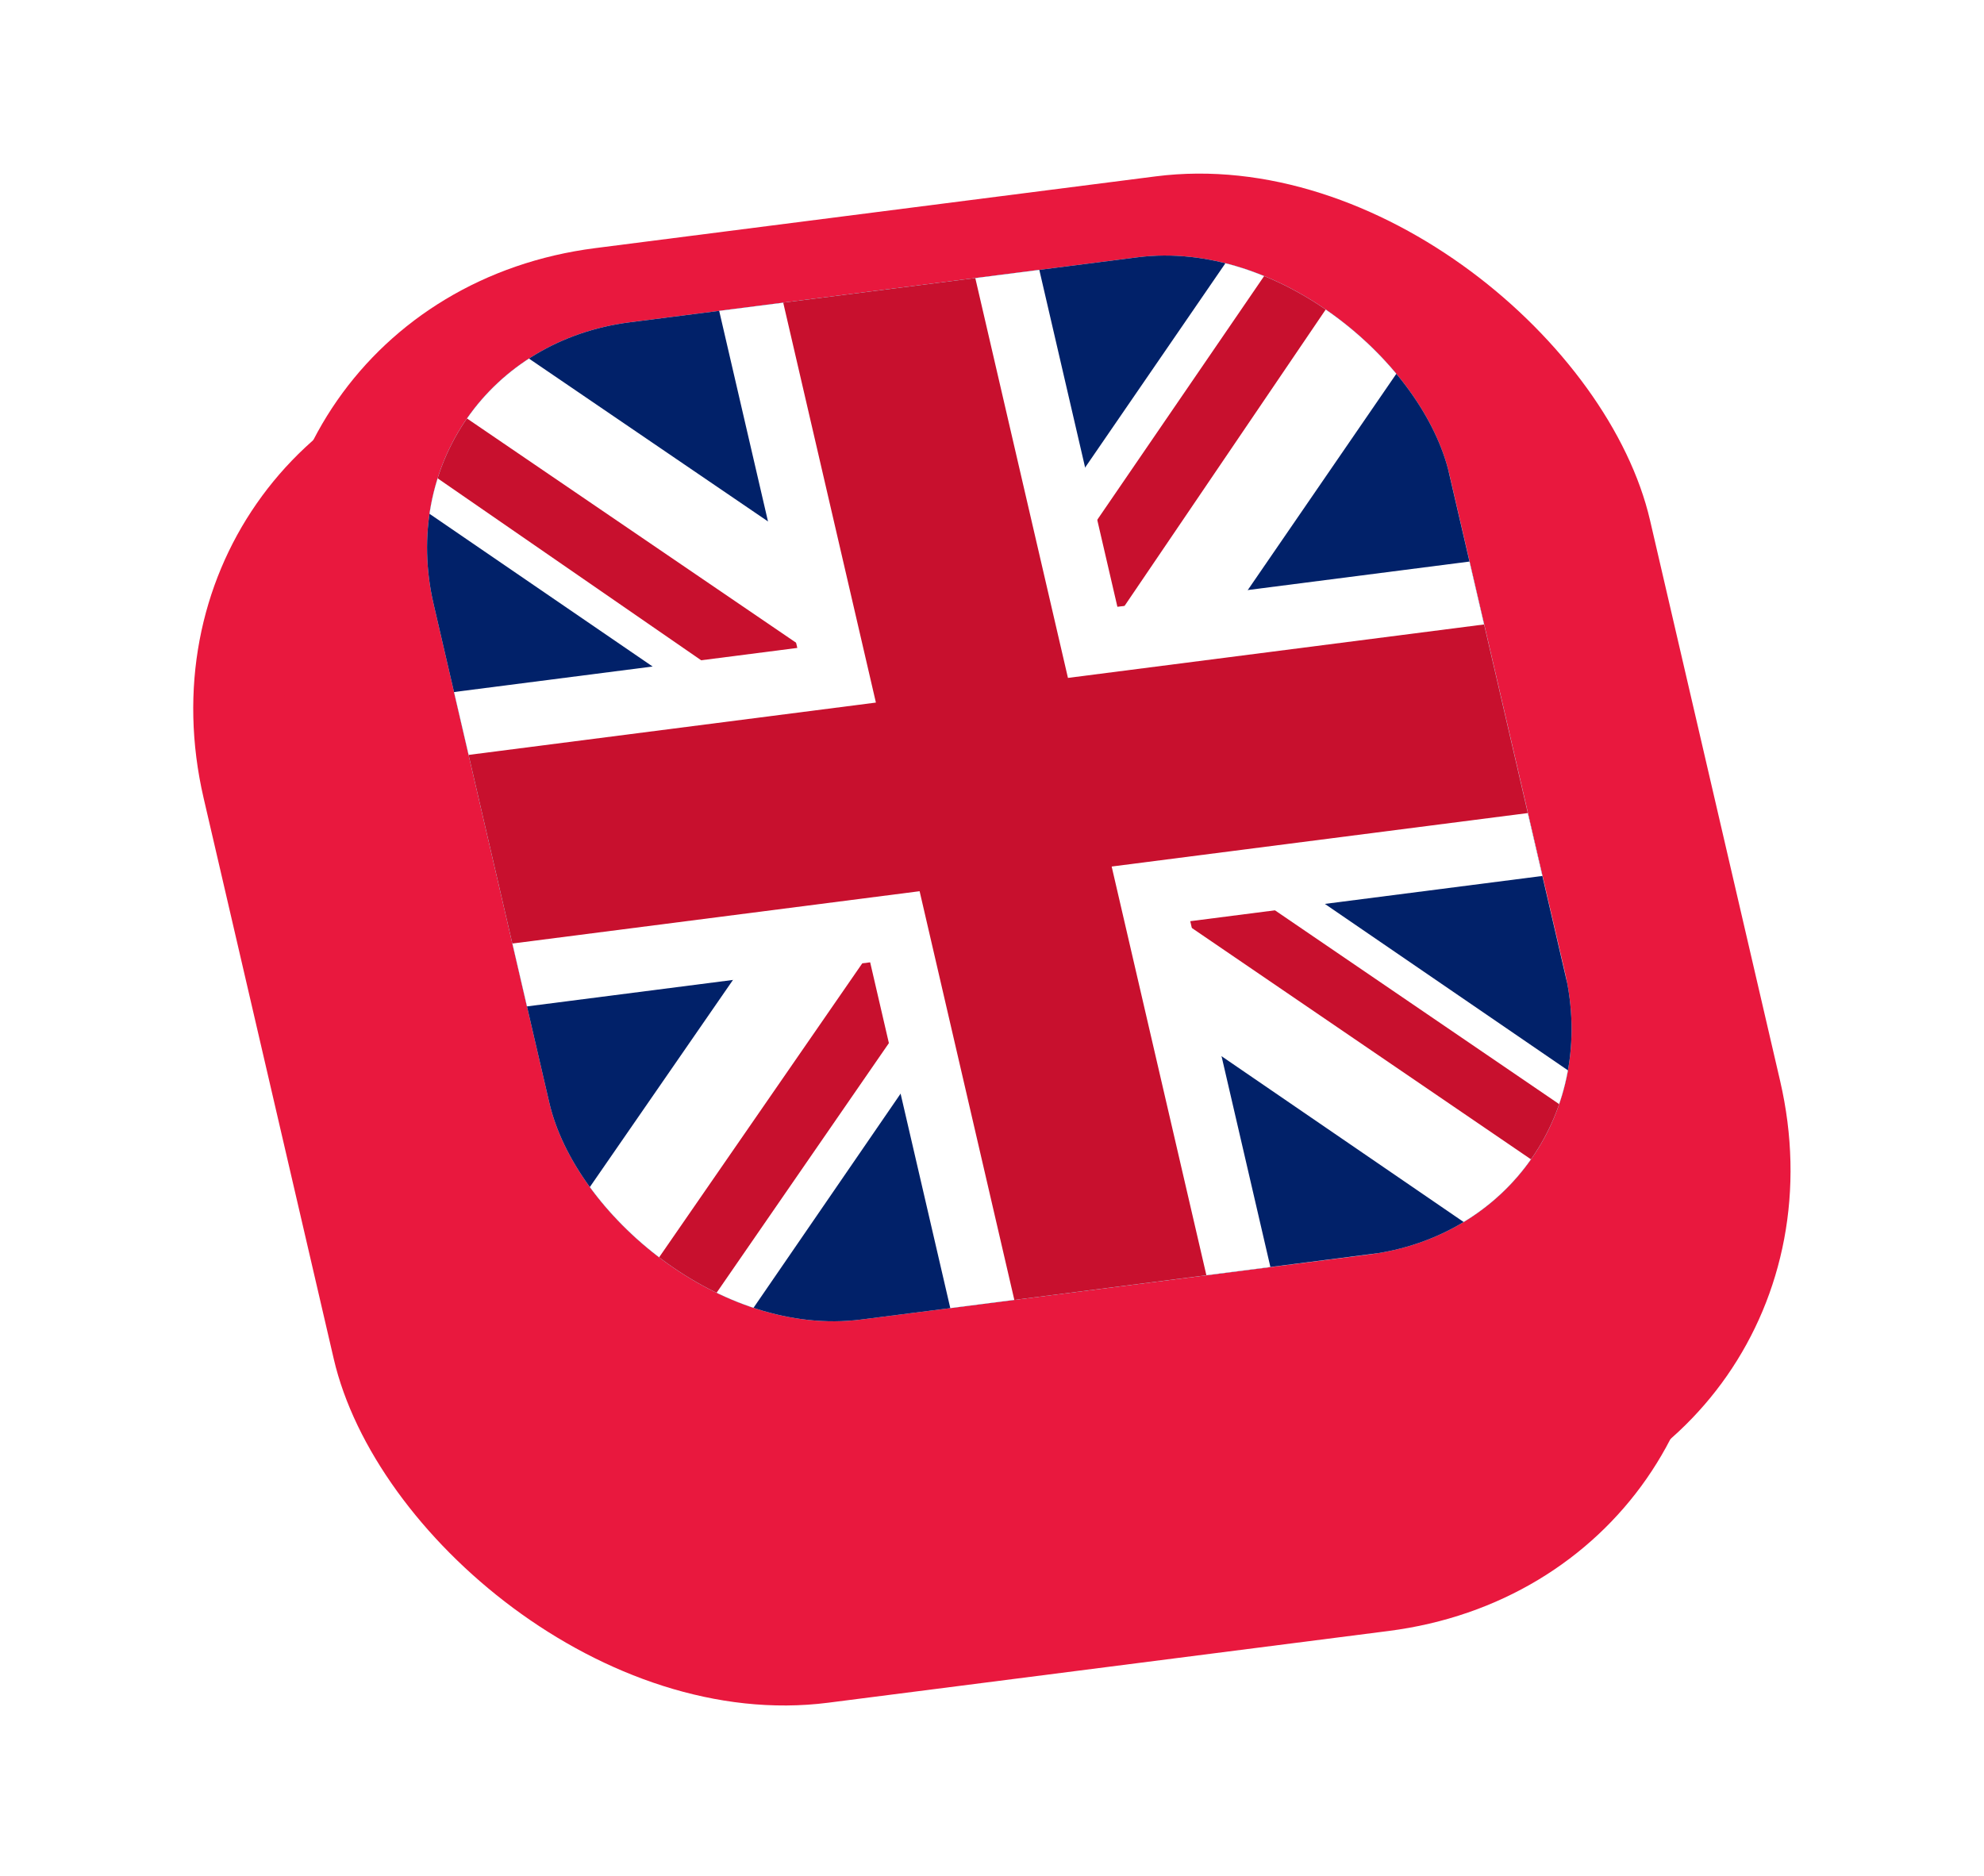
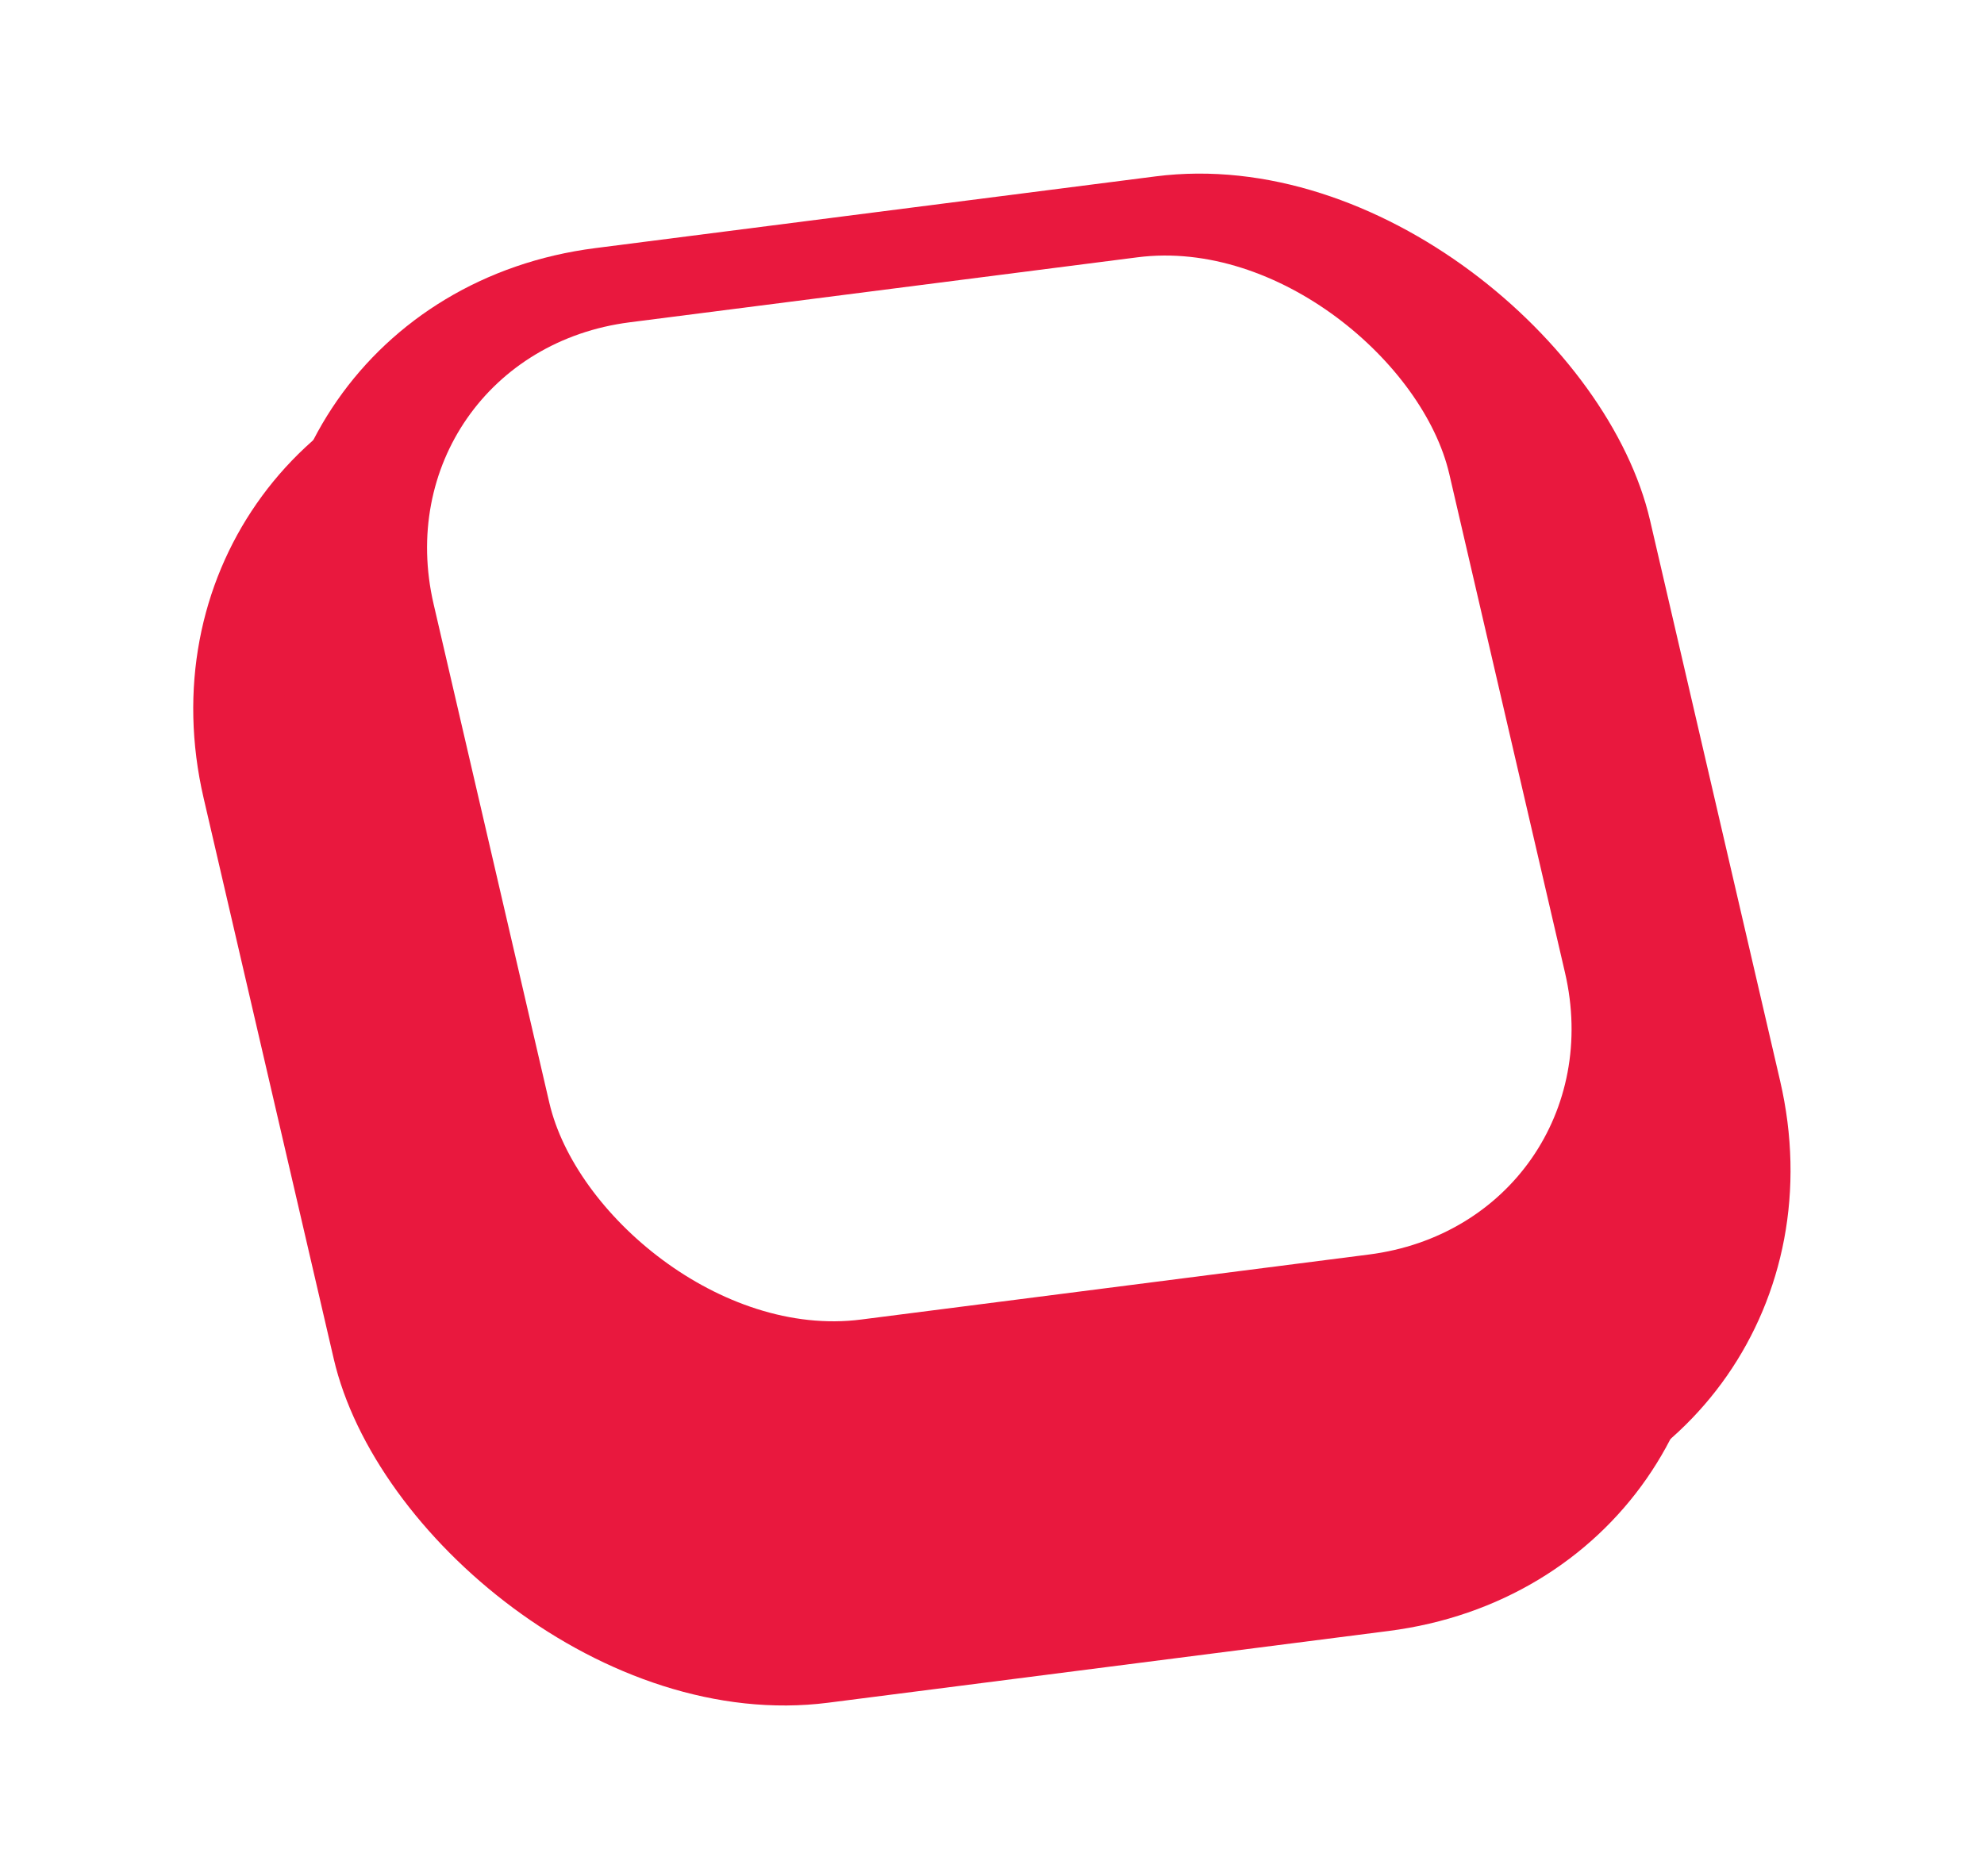
<svg xmlns="http://www.w3.org/2000/svg" width="110" height="104" viewBox="0 0 110 104" fill="none">
  <g filter="url(#filter0_f_3839_39942)">
    <g filter="url(#filter1_ii_3839_39942)">
      <g clip-path="url(#clip0_3839_39942)">
        <rect width="76.343" height="76.939" rx="22.512" transform="matrix(0.992 -0.127 0.226 0.974 6.203 22.328)" fill="#E9183E" />
        <g filter="url(#filter2_ddii_3839_39942)">
          <rect width="56.768" height="56.768" rx="10.277" transform="matrix(0.992 -0.127 0.226 0.974 18.117 30.616)" fill="white" />
        </g>
      </g>
    </g>
    <g filter="url(#filter3_ii_3839_39942)">
      <g clip-path="url(#clip1_3839_39942)">
        <rect width="76.343" height="76.939" rx="22.512" transform="matrix(0.992 -0.127 0.226 0.974 10.664 16.617)" fill="#E9183E" />
        <g filter="url(#filter4_ddii_3839_39942)">
          <g clip-path="url(#clip2_3839_39942)">
            <rect width="56.768" height="56.768" rx="14.192" transform="matrix(0.992 -0.127 0.226 0.974 22.578 24.905)" fill="white" />
            <g clip-path="url(#clip3_3839_39942)">
-               <path d="M21.984 24.491L78.775 17.194L91.701 72.974L34.91 80.27L21.984 24.491Z" fill="#012169" />
-               <path d="M78.775 17.194L80.391 24.167L64.163 47.792L89.959 65.457L91.701 72.974L84.269 73.928L58.338 56.169L42.453 79.301L34.91 80.27L33.194 72.862L49.104 49.839L23.853 32.553L21.984 24.491L28.861 23.607L54.904 41.352L70.789 18.221L78.775 17.194Z" fill="white" />
+               <path d="M21.984 24.491L78.775 17.194L91.701 72.974L34.91 80.27L21.984 24.491" fill="#012169" />
              <path d="M50.573 57.166L52.652 60.714L39.569 79.671L34.91 80.27L34.835 79.943L50.573 57.166ZM64.024 54.092L70.216 54.194L90.565 68.071L91.701 72.974L64.024 54.092ZM78.775 17.194L62.427 41.283L60.872 36.547L73.673 17.85L78.775 17.194ZM22.01 24.6L48.189 42.44L41.442 42.409L23.221 29.829L22.01 24.6Z" fill="#C8102E" />
              <path d="M41.506 21.983L54.432 77.762L72.179 75.482L59.253 19.703L41.506 21.983ZM26.428 43.665L30.467 61.096L87.258 53.8L83.218 36.368L26.428 43.665Z" fill="white" />
-               <path d="M27.236 47.151L29.659 57.61L86.45 50.313L84.026 39.855L27.236 47.151ZM45.056 21.527L57.982 77.306L68.63 75.938L55.704 20.159L45.056 21.527Z" fill="#C8102E" />
            </g>
          </g>
        </g>
      </g>
    </g>
  </g>
  <defs>
    <filter id="filter0_f_3839_39942" x="-1" y="0" width="111.469" height="104.245" filterUnits="userSpaceOnUse" color-interpolation-filters="sRGB">
      <feFlood flood-opacity="0" result="BackgroundImageFix" />
      <feBlend mode="normal" in="SourceGraphic" in2="BackgroundImageFix" result="shape" />
      <feGaussianBlur stdDeviation="3" result="effect1_foregroundBlur_3839_39942" />
    </filter>
    <filter id="filter1_ii_3839_39942" x="4.735" y="11.132" width="96.03" height="87.618" filterUnits="userSpaceOnUse" color-interpolation-filters="sRGB">
      <feFlood flood-opacity="0" result="BackgroundImageFix" />
      <feBlend mode="normal" in="SourceGraphic" in2="BackgroundImageFix" result="shape" />
      <feColorMatrix in="SourceAlpha" type="matrix" values="0 0 0 0 0 0 0 0 0 0 0 0 0 0 0 0 0 0 127 0" result="hardAlpha" />
      <feOffset dx="-1.468" dy="-1.468" />
      <feGaussianBlur stdDeviation="1.223" />
      <feComposite in2="hardAlpha" operator="arithmetic" k2="-1" k3="1" />
      <feColorMatrix type="matrix" values="0 0 0 0 0 0 0 0 0 0 0 0 0 0 0 0 0 0 0.35 0" />
      <feBlend mode="normal" in2="shape" result="effect1_innerShadow_3839_39942" />
      <feColorMatrix in="SourceAlpha" type="matrix" values="0 0 0 0 0 0 0 0 0 0 0 0 0 0 0 0 0 0 127 0" result="hardAlpha" />
      <feOffset dx="1.468" dy="1.468" />
      <feGaussianBlur stdDeviation="1.223" />
      <feComposite in2="hardAlpha" operator="arithmetic" k2="-1" k3="1" />
      <feColorMatrix type="matrix" values="0 0 0 0 1 0 0 0 0 1 0 0 0 0 1 0 0 0 0.4 0" />
      <feBlend mode="normal" in2="effect1_innerShadow_3839_39942" result="effect2_innerShadow_3839_39942" />
    </filter>
    <filter id="filter2_ddii_3839_39942" x="12.537" y="17.801" width="78.883" height="72.303" filterUnits="userSpaceOnUse" color-interpolation-filters="sRGB">
      <feFlood flood-opacity="0" result="BackgroundImageFix" />
      <feColorMatrix in="SourceAlpha" type="matrix" values="0 0 0 0 0 0 0 0 0 0 0 0 0 0 0 0 0 0 127 0" result="hardAlpha" />
      <feMorphology radius="0.489" operator="dilate" in="SourceAlpha" result="effect1_dropShadow_3839_39942" />
      <feOffset />
      <feComposite in2="hardAlpha" operator="out" />
      <feColorMatrix type="matrix" values="0 0 0 0 0 0 0 0 0 0 0 0 0 0 0 0 0 0 0.05 0" />
      <feBlend mode="normal" in2="BackgroundImageFix" result="effect1_dropShadow_3839_39942" />
      <feColorMatrix in="SourceAlpha" type="matrix" values="0 0 0 0 0 0 0 0 0 0 0 0 0 0 0 0 0 0 127 0" result="hardAlpha" />
      <feMorphology radius="1.468" operator="dilate" in="SourceAlpha" result="effect2_dropShadow_3839_39942" />
      <feOffset />
      <feGaussianBlur stdDeviation="0.979" />
      <feComposite in2="hardAlpha" operator="out" />
      <feColorMatrix type="matrix" values="0 0 0 0 0 0 0 0 0 0 0 0 0 0 0 0 0 0 0.25 0" />
      <feBlend mode="normal" in2="effect1_dropShadow_3839_39942" result="effect2_dropShadow_3839_39942" />
      <feBlend mode="normal" in="SourceGraphic" in2="effect2_dropShadow_3839_39942" result="shape" />
      <feColorMatrix in="SourceAlpha" type="matrix" values="0 0 0 0 0 0 0 0 0 0 0 0 0 0 0 0 0 0 127 0" result="hardAlpha" />
      <feOffset dx="-7.673" dy="-10.464" />
      <feGaussianBlur stdDeviation="2.79" />
      <feComposite in2="hardAlpha" operator="arithmetic" k2="-1" k3="1" />
      <feColorMatrix type="matrix" values="0 0 0 0 0 0 0 0 0 0 0 0 0 0 0 0 0 0 0.4 0" />
      <feBlend mode="normal" in2="shape" result="effect3_innerShadow_3839_39942" />
      <feColorMatrix in="SourceAlpha" type="matrix" values="0 0 0 0 0 0 0 0 0 0 0 0 0 0 0 0 0 0 127 0" result="hardAlpha" />
      <feOffset dx="5.929" dy="5.232" />
      <feGaussianBlur stdDeviation="2.093" />
      <feComposite in2="hardAlpha" operator="arithmetic" k2="-1" k3="1" />
      <feColorMatrix type="matrix" values="0 0 0 0 1 0 0 0 0 1 0 0 0 0 1 0 0 0 0.4 0" />
      <feBlend mode="normal" in2="effect3_innerShadow_3839_39942" result="effect4_innerShadow_3839_39942" />
    </filter>
    <filter id="filter3_ii_3839_39942" x="9.196" y="5.421" width="96.03" height="87.618" filterUnits="userSpaceOnUse" color-interpolation-filters="sRGB">
      <feFlood flood-opacity="0" result="BackgroundImageFix" />
      <feBlend mode="normal" in="SourceGraphic" in2="BackgroundImageFix" result="shape" />
      <feColorMatrix in="SourceAlpha" type="matrix" values="0 0 0 0 0 0 0 0 0 0 0 0 0 0 0 0 0 0 127 0" result="hardAlpha" />
      <feOffset dx="-1.468" dy="-1.468" />
      <feGaussianBlur stdDeviation="1.223" />
      <feComposite in2="hardAlpha" operator="arithmetic" k2="-1" k3="1" />
      <feColorMatrix type="matrix" values="0 0 0 0 0 0 0 0 0 0 0 0 0 0 0 0 0 0 0.35 0" />
      <feBlend mode="normal" in2="shape" result="effect1_innerShadow_3839_39942" />
      <feColorMatrix in="SourceAlpha" type="matrix" values="0 0 0 0 0 0 0 0 0 0 0 0 0 0 0 0 0 0 127 0" result="hardAlpha" />
      <feOffset dx="1.468" dy="1.468" />
      <feGaussianBlur stdDeviation="1.223" />
      <feComposite in2="hardAlpha" operator="arithmetic" k2="-1" k3="1" />
      <feColorMatrix type="matrix" values="0 0 0 0 1 0 0 0 0 1 0 0 0 0 1 0 0 0 0.4 0" />
      <feBlend mode="normal" in2="effect1_innerShadow_3839_39942" result="effect2_innerShadow_3839_39942" />
    </filter>
    <filter id="filter4_ddii_3839_39942" x="16.997" y="12.09" width="78.883" height="72.303" filterUnits="userSpaceOnUse" color-interpolation-filters="sRGB">
      <feFlood flood-opacity="0" result="BackgroundImageFix" />
      <feColorMatrix in="SourceAlpha" type="matrix" values="0 0 0 0 0 0 0 0 0 0 0 0 0 0 0 0 0 0 127 0" result="hardAlpha" />
      <feMorphology radius="0.489" operator="dilate" in="SourceAlpha" result="effect1_dropShadow_3839_39942" />
      <feOffset />
      <feComposite in2="hardAlpha" operator="out" />
      <feColorMatrix type="matrix" values="0 0 0 0 0 0 0 0 0 0 0 0 0 0 0 0 0 0 0.05 0" />
      <feBlend mode="normal" in2="BackgroundImageFix" result="effect1_dropShadow_3839_39942" />
      <feColorMatrix in="SourceAlpha" type="matrix" values="0 0 0 0 0 0 0 0 0 0 0 0 0 0 0 0 0 0 127 0" result="hardAlpha" />
      <feMorphology radius="1.468" operator="dilate" in="SourceAlpha" result="effect2_dropShadow_3839_39942" />
      <feOffset />
      <feGaussianBlur stdDeviation="0.979" />
      <feComposite in2="hardAlpha" operator="out" />
      <feColorMatrix type="matrix" values="0 0 0 0 0 0 0 0 0 0 0 0 0 0 0 0 0 0 0.25 0" />
      <feBlend mode="normal" in2="effect1_dropShadow_3839_39942" result="effect2_dropShadow_3839_39942" />
      <feBlend mode="normal" in="SourceGraphic" in2="effect2_dropShadow_3839_39942" result="shape" />
      <feColorMatrix in="SourceAlpha" type="matrix" values="0 0 0 0 0 0 0 0 0 0 0 0 0 0 0 0 0 0 127 0" result="hardAlpha" />
      <feOffset dx="-7.673" dy="-10.464" />
      <feGaussianBlur stdDeviation="2.79" />
      <feComposite in2="hardAlpha" operator="arithmetic" k2="-1" k3="1" />
      <feColorMatrix type="matrix" values="0 0 0 0 0 0 0 0 0 0 0 0 0 0 0 0 0 0 0.4 0" />
      <feBlend mode="normal" in2="shape" result="effect3_innerShadow_3839_39942" />
      <feColorMatrix in="SourceAlpha" type="matrix" values="0 0 0 0 0 0 0 0 0 0 0 0 0 0 0 0 0 0 127 0" result="hardAlpha" />
      <feOffset dx="5.929" dy="5.232" />
      <feGaussianBlur stdDeviation="2.093" />
      <feComposite in2="hardAlpha" operator="arithmetic" k2="-1" k3="1" />
      <feColorMatrix type="matrix" values="0 0 0 0 1 0 0 0 0 1 0 0 0 0 1 0 0 0 0.4 0" />
      <feBlend mode="normal" in2="effect3_innerShadow_3839_39942" result="effect4_innerShadow_3839_39942" />
    </filter>
    <clipPath id="clip0_3839_39942">
      <rect width="76.343" height="76.939" rx="22.512" transform="matrix(0.992 -0.127 0.226 0.974 6.203 22.328)" fill="white" />
    </clipPath>
    <clipPath id="clip1_3839_39942">
      <rect width="76.343" height="76.939" rx="22.512" transform="matrix(0.992 -0.127 0.226 0.974 10.664 16.617)" fill="white" />
    </clipPath>
    <clipPath id="clip2_3839_39942">
      <rect width="56.768" height="56.768" rx="14.192" transform="matrix(0.992 -0.127 0.226 0.974 22.578 24.905)" fill="white" />
    </clipPath>
    <clipPath id="clip3_3839_39942">
-       <rect width="57.257" height="57.257" fill="white" transform="matrix(0.992 -0.127 0.226 0.974 21.984 24.491)" />
-     </clipPath>
+       </clipPath>
  </defs>
</svg>